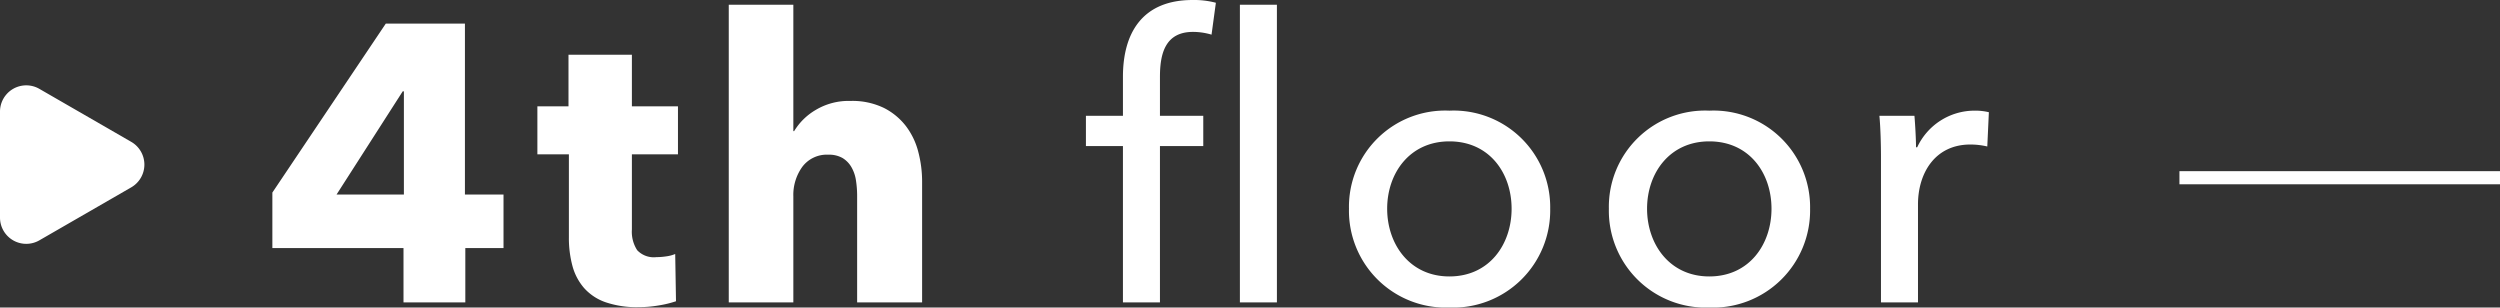
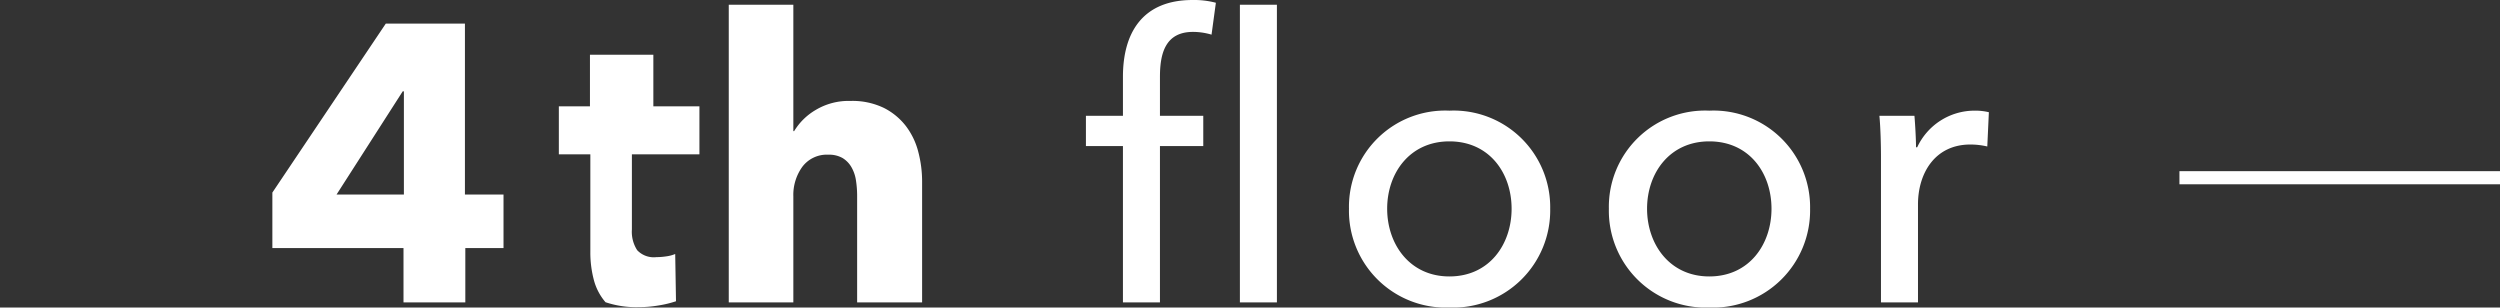
<svg xmlns="http://www.w3.org/2000/svg" width="190.46" height="23.43" viewBox="0 0 190.46 23.43">
  <rect x="0" y="0" width="190.46" height="23.43" fill="#333333" stroke="none" />
  <g transform="translate(-145 -2799.338)">
-     <path d="M15.45-4.14V0H10.74V-4.14H.75V-8.37L9.39-21.24h6.03V-8.22h2.94v4.08ZM10.77-16.08h-.09L5.64-8.22h5.13Zm17.37,4.8v5.722a2.573,2.573,0,0,0,.405,1.581A1.735,1.735,0,0,0,30-3.45a5.231,5.231,0,0,0,.765-.06,2.625,2.625,0,0,0,.675-.18l.06,3.6a8.122,8.122,0,0,1-1.29.315A9.131,9.131,0,0,1,28.65.36a7.339,7.339,0,0,1-2.52-.376A3.906,3.906,0,0,1,24.495-1.1a4.249,4.249,0,0,1-.885-1.684,8.186,8.186,0,0,1-.27-2.18V-11.28h-2.4v-3.66h2.37v-3.93h4.83v3.93h3.51v3.66ZM45.3,0V-8.1a7.692,7.692,0,0,0-.09-1.2,2.846,2.846,0,0,0-.345-1.005A1.941,1.941,0,0,0,44.19-11a2.056,2.056,0,0,0-1.08-.255,2.331,2.331,0,0,0-1.98.915,3.654,3.654,0,0,0-.69,2.265V0H35.52V-22.68h4.92v9.63h.06a4.689,4.689,0,0,1,1.62-1.6,4.877,4.877,0,0,1,2.67-.7,5.5,5.5,0,0,1,2.565.54,4.91,4.91,0,0,1,1.68,1.4,5.492,5.492,0,0,1,.93,1.965,8.9,8.9,0,0,1,.285,2.22V0ZM71.67-14.22h-3.3v-2.97c0-1.74.39-3.42,2.52-3.42a4.979,4.979,0,0,1,1.41.21l.33-2.43a6.512,6.512,0,0,0-1.77-.21c-3.84,0-5.31,2.52-5.31,5.85v2.97H62.73v2.31h2.82V0h2.82V-11.91h3.3Zm5.61-8.46H74.46V0h2.82ZM98.1-7.14a7.356,7.356,0,0,0-7.68-7.47,7.331,7.331,0,0,0-7.65,7.47A7.379,7.379,0,0,0,90.42.39,7.4,7.4,0,0,0,98.1-7.14Zm-2.94,0c0,2.7-1.68,5.16-4.74,5.16-3.03,0-4.74-2.46-4.74-5.16s1.71-5.13,4.74-5.13C93.48-12.27,95.16-9.84,95.16-7.14Zm22.74,0a7.356,7.356,0,0,0-7.68-7.47,7.331,7.331,0,0,0-7.65,7.47A7.379,7.379,0,0,0,110.22.39,7.4,7.4,0,0,0,117.9-7.14Zm-2.94,0c0,2.7-1.68,5.16-4.74,5.16-3.03,0-4.74-2.46-4.74-5.16s1.71-5.13,4.74-5.13C113.28-12.27,114.96-9.84,114.96-7.14Zm8.34-4.02V0h2.82V-7.47c0-2.37,1.29-4.56,3.99-4.56a5.641,5.641,0,0,1,1.29.15l.12-2.61a4.344,4.344,0,0,0-1.11-.12,4.817,4.817,0,0,0-4.35,2.79h-.09c0-.6-.06-1.68-.12-2.4h-2.67C123.27-13.29,123.3-11.91,123.3-11.16Z" transform="translate(165 2822.378)" fill="#fff" />
+     <path d="M15.45-4.14V0H10.74V-4.14H.75V-8.37L9.39-21.24h6.03V-8.22h2.94v4.08ZM10.77-16.08h-.09L5.64-8.22h5.13Zm17.37,4.8v5.722a2.573,2.573,0,0,0,.405,1.581A1.735,1.735,0,0,0,30-3.45a5.231,5.231,0,0,0,.765-.06,2.625,2.625,0,0,0,.675-.18l.06,3.6a8.122,8.122,0,0,1-1.29.315A9.131,9.131,0,0,1,28.65.36a7.339,7.339,0,0,1-2.52-.376a4.249,4.249,0,0,1-.885-1.684,8.186,8.186,0,0,1-.27-2.18V-11.28h-2.4v-3.66h2.37v-3.93h4.83v3.93h3.51v3.66ZM45.3,0V-8.1a7.692,7.692,0,0,0-.09-1.2,2.846,2.846,0,0,0-.345-1.005A1.941,1.941,0,0,0,44.19-11a2.056,2.056,0,0,0-1.08-.255,2.331,2.331,0,0,0-1.98.915,3.654,3.654,0,0,0-.69,2.265V0H35.52V-22.68h4.92v9.63h.06a4.689,4.689,0,0,1,1.62-1.6,4.877,4.877,0,0,1,2.67-.7,5.5,5.5,0,0,1,2.565.54,4.91,4.91,0,0,1,1.68,1.4,5.492,5.492,0,0,1,.93,1.965,8.9,8.9,0,0,1,.285,2.22V0ZM71.67-14.22h-3.3v-2.97c0-1.74.39-3.42,2.52-3.42a4.979,4.979,0,0,1,1.41.21l.33-2.43a6.512,6.512,0,0,0-1.77-.21c-3.84,0-5.31,2.52-5.31,5.85v2.97H62.73v2.31h2.82V0h2.82V-11.91h3.3Zm5.61-8.46H74.46V0h2.82ZM98.1-7.14a7.356,7.356,0,0,0-7.68-7.47,7.331,7.331,0,0,0-7.65,7.47A7.379,7.379,0,0,0,90.42.39,7.4,7.4,0,0,0,98.1-7.14Zm-2.94,0c0,2.7-1.68,5.16-4.74,5.16-3.03,0-4.74-2.46-4.74-5.16s1.71-5.13,4.74-5.13C93.48-12.27,95.16-9.84,95.16-7.14Zm22.74,0a7.356,7.356,0,0,0-7.68-7.47,7.331,7.331,0,0,0-7.65,7.47A7.379,7.379,0,0,0,110.22.39,7.4,7.4,0,0,0,117.9-7.14Zm-2.94,0c0,2.7-1.68,5.16-4.74,5.16-3.03,0-4.74-2.46-4.74-5.16s1.71-5.13,4.74-5.13C113.28-12.27,114.96-9.84,114.96-7.14Zm8.34-4.02V0h2.82V-7.47c0-2.37,1.29-4.56,3.99-4.56a5.641,5.641,0,0,1,1.29.15l.12-2.61a4.344,4.344,0,0,0-1.11-.12,4.817,4.817,0,0,0-4.35,2.79h-.09c0-.6-.06-1.68-.12-2.4h-2.67C123.27-13.29,123.3-11.91,123.3-11.16Z" transform="translate(165 2822.378)" fill="#fff" />
    <path d="M0,0H24.421" transform="translate(311.039 2812.878)" fill="none" stroke="#fff" stroke-width="1" />
-     <path d="M5.768,3A2,2,0,0,1,9.232,3l4.037,7a2,2,0,0,1-1.732,3H3.463A2,2,0,0,1,1.73,10Z" transform="translate(158 2804.378) rotate(90)" fill="#fff" />
  </g>
</svg>